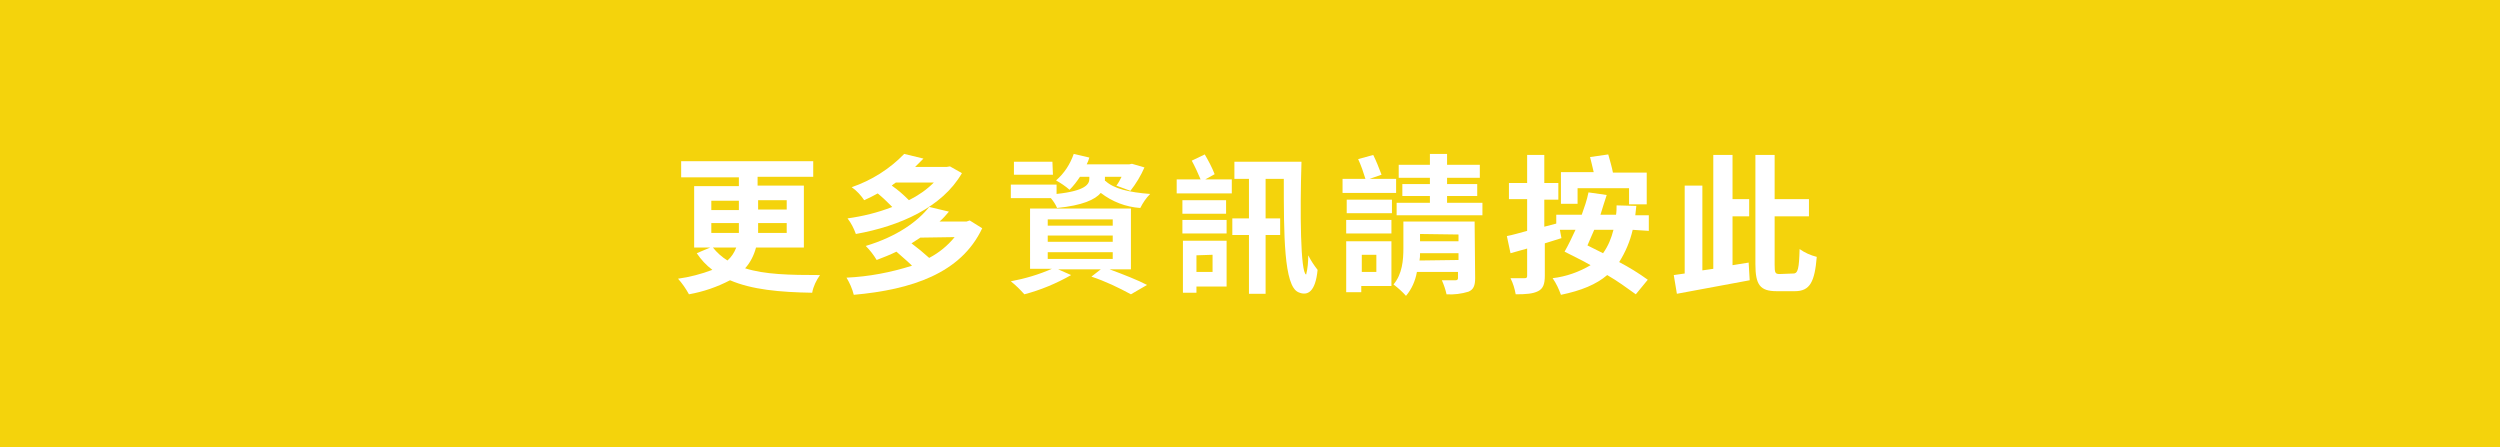
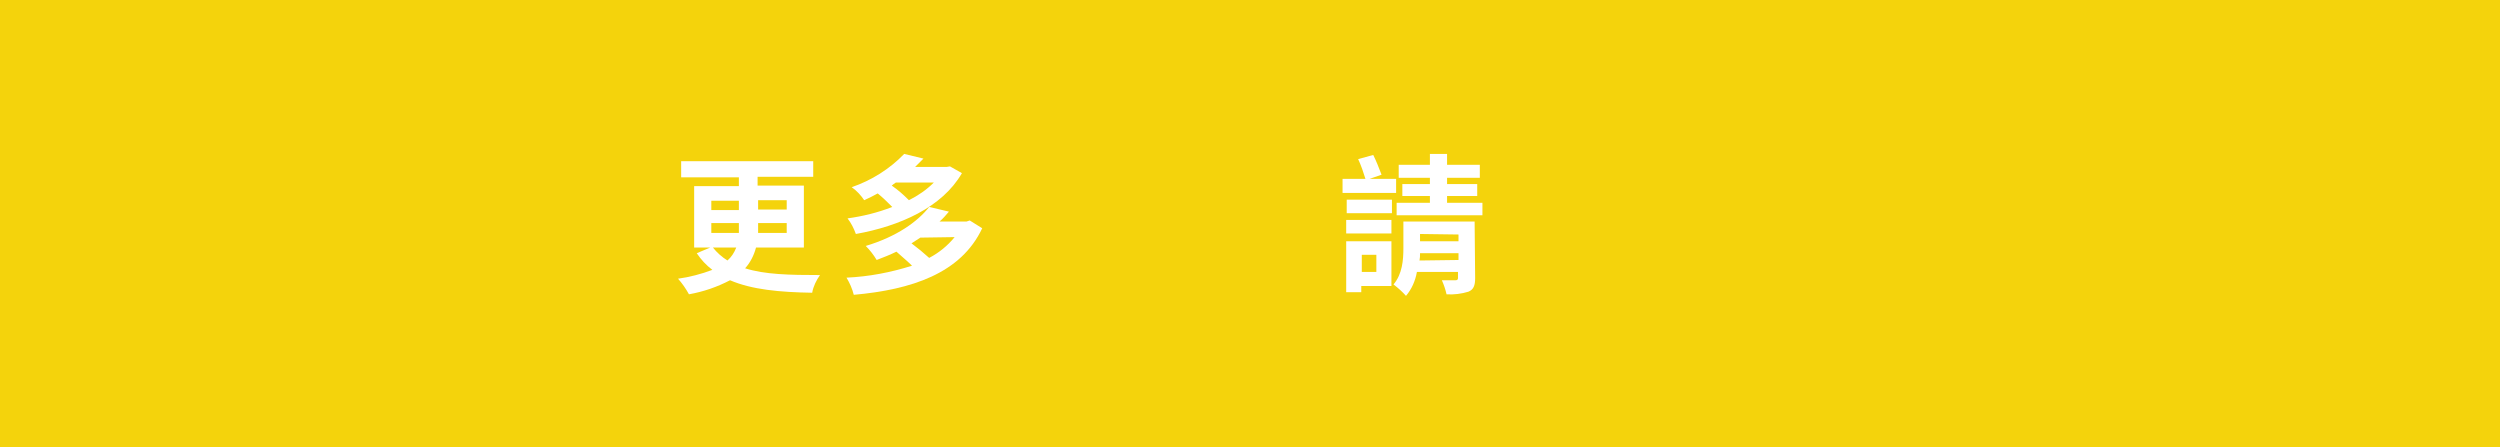
<svg xmlns="http://www.w3.org/2000/svg" version="1.1" id="圖層_1" x="0px" y="0px" viewBox="0 0 480.8 86" style="enable-background:new 0 0 480.8 86;" xml:space="preserve">
  <style type="text/css">
	.st0{fill:#F4D30C;}
	.st1{fill:#FFFFFF;}
</style>
  <g id="圖層_2_1_">
    <g id="矩形_3">
      <rect y="0" class="st0" width="480.8" height="86" />
    </g>
    <path class="st1" d="M145.4,47.6c-0.4,1.5-1.1,2.9-2.1,4c3.8,1.2,8.5,1.3,14.4,1.3c-0.7,1-1.3,2.2-1.5,3.4   c-6.3-0.1-11.6-0.6-15.8-2.4c-2.5,1.3-5.1,2.2-7.9,2.7c-0.6-1.1-1.3-2.1-2.1-3c2.2-0.3,4.5-0.9,6.6-1.7c-1.2-0.9-2.2-2-3-3.2   l2.6-1.1h-3.1V35.8h8.6v-1.7h-11.1V31h25.4v3h-10.7v1.7h8.9v11.9H145.4z M136.8,40.4h5.3v-1.8h-5.3V40.4z M136.8,44.8h5.3   c0-0.3,0-0.6,0-1v-0.9h-5.3L136.8,44.8z M137.1,47.6c0.8,1,1.7,1.8,2.8,2.5c0.8-0.7,1.3-1.5,1.7-2.5H137.1z M151.3,42.9h-5.5v1   c0,0.3,0,0.6,0,0.9h5.5L151.3,42.9z M145.8,38.5v1.8h5.5v-1.8H145.8z" />
    <path class="st1" d="M188.9,43.9c-4.1,8.7-13.6,11.8-24.7,12.8c-0.3-1.2-0.8-2.3-1.4-3.3c4.3-0.2,8.5-1,12.6-2.3   c-0.8-0.8-2-1.8-3-2.7c-1.2,0.6-2.5,1.1-3.8,1.6c-0.6-1-1.3-1.9-2.1-2.7c6-1.8,10-4.7,12.2-7.5l3.8,0.9c-0.6,0.7-1.1,1.3-1.8,1.9   h5.2l0.6-0.2L188.9,43.9z M185,33.3c-3.8,6.6-12,10.2-20.4,11.7c-0.4-1.1-0.9-2.1-1.6-3c2.9-0.4,5.8-1.1,8.6-2.2   c-0.8-0.8-1.8-1.8-2.8-2.6c-0.9,0.5-1.7,0.9-2.6,1.3c-0.6-0.9-1.4-1.8-2.4-2.5c3.8-1.3,7.3-3.5,10.1-6.4l3.7,0.9   c-0.5,0.5-1,1-1.6,1.6h6.1l0.6-0.1L185,33.3z M172.3,35.1c-0.3,0.2-0.6,0.4-0.8,0.6c1.2,0.8,2.3,1.8,3.3,2.8c1.8-0.9,3.4-2,4.8-3.4   L172.3,35.1z M177,45.7l-1.7,1.1c1.2,0.9,2.3,1.8,3.4,2.8c1.9-1,3.5-2.3,4.9-4L177,45.7z" />
-     <path class="st1" d="M212.6,34.8c1.6,1.5,4.6,2.2,8.6,2.5c-0.8,0.8-1.4,1.7-1.9,2.7c-2.8-0.2-5.4-1.2-7.6-2.9   c-1.1,1.3-3.5,2.4-8.4,2.9c-0.3-0.7-0.7-1.3-1.2-1.9h-7.7v-2.6h8.8v1.8c5.6-0.6,6.3-1.9,6.3-2.9V34h-1.8c-0.6,0.9-1.2,1.7-2,2.5   c-0.8-0.7-1.7-1.3-2.6-1.8c1.6-1.4,2.7-3.1,3.4-5.1l3,0.7c-0.1,0.4-0.3,0.9-0.5,1.3h8.2l0.5-0.1l2.4,0.7c-0.7,1.6-1.6,3.1-2.7,4.5   l-2.7-1c0.4-0.5,0.7-1.1,1-1.7h-3.2V34.8L212.6,34.8z M213.4,51.8c2.7,1,5.5,2.1,7.2,3l-3.1,1.8c-2.4-1.3-4.9-2.5-7.6-3.4l1.8-1.4   h-8.2l2.5,1.1c-2.8,1.6-5.9,2.9-9,3.7c-0.8-0.9-1.6-1.7-2.6-2.5c2.7-0.5,5.4-1.3,7.9-2.4h-4.2V40.1h19.4v11.7L213.4,51.8z    M202.5,33.6H195v-2.5h7.4L202.5,33.6z M201.5,43.4H214v-1.2h-12.5L201.5,43.4z M201.5,46.5H214v-1.2h-12.5L201.5,46.5z    M201.5,49.8H214v-1.3h-12.5L201.5,49.8z" />
-     <path class="st1" d="M236.9,37.2h-10.6v-2.7h4.6c-0.5-1.2-1.1-2.5-1.7-3.6l2.5-1.2c0.7,1.2,1.4,2.5,1.9,3.8l-1.8,1h5.1L236.9,37.2z    M227.4,42.3h8.5v2.6h-8.5V42.3z M227.4,41.1v-2.6h8.4v2.6L227.4,41.1z M235.9,55.1h-5.8v1.2h-2.6v-10h8.4V55.1z M230.1,49.1v3.2   h3.1V49L230.1,49.1z M250.3,31.2c-0.3,9.5-0.2,21.3,0.9,21.6c0.3-1.2,0.4-2.4,0.4-3.7c0.5,1,1.1,1.9,1.8,2.8   c-0.4,4.2-1.9,5.1-3.7,4.3c-2.8-1.2-2.8-11.1-2.8-21.8h-3.5V42h2.8v3.2h-2.8v11.3h-3.2V45.2h-3.2V42h3.2v-7.6h-2.8v-3.3H250.3z" />
    <path class="st1" d="M268.5,37.1h-10.3v-2.7h4.4c-0.4-1.3-0.8-2.5-1.4-3.8l2.9-0.8c0.6,1.2,1.1,2.5,1.6,3.8l-2.3,0.8h5.1   L268.5,37.1z M267.6,44.9h-8.7v-2.6h8.7V44.9z M267.6,55h-5.8v1.2h-2.9v-9.8h8.7V55z M259,38.4h8.7V41H259V38.4z M261.9,49v3.3h2.8   V49H261.9z M283.7,53.5c0,1.4-0.3,2.2-1.3,2.6c-1.3,0.4-2.8,0.6-4.2,0.5c-0.2-0.9-0.5-1.8-0.9-2.7c1.1,0,2.3,0,2.6,0   s0.5-0.1,0.5-0.4v-1.2h-7.9c-0.3,1.7-1,3.3-2.1,4.6c-0.7-0.8-1.5-1.5-2.4-2.2c1.7-2,1.9-4.7,1.9-7v-5.1h13.7L283.7,53.5z M285.1,39   v2.4h-16.5V39h6.4v-1.3h-5.3v-2.3h5.3v-1.2h-6v-2.5h6v-2.1h3.3v2.1h6.3v2.5h-6.3v1.2h5.8v2.3h-5.8V39H285.1z M280.5,50v-1.3h-7.4   c0,0.5,0,0.9-0.1,1.4L280.5,50z M273.1,45v1.4h7.4v-1.3L273.1,45z" />
-     <path class="st1" d="M314,44.2c-0.5,2.2-1.4,4.3-2.6,6.2c1.9,1,3.7,2.1,5.5,3.4l-2.3,2.8c-1.8-1.3-3.6-2.6-5.5-3.7   c-2.1,1.8-5,3-8.9,3.8c-0.4-1.1-0.9-2.2-1.6-3.2c2.6-0.3,5.1-1.2,7.3-2.5c-1.7-1-3.5-1.8-5-2.6c0.8-1.4,1.4-2.7,2.1-4.2h-3l0.3,1.6   l-3.2,1V53c0,1.6-0.3,2.5-1.3,3s-2.3,0.6-4.3,0.6c-0.2-1.1-0.5-2.1-1-3.1c1.1,0,2.3,0,2.7,0s0.5-0.1,0.5-0.5v-5.2l-3.2,0.9   l-0.7-3.3c1.1-0.2,2.4-0.6,3.9-1v-6.1h-3.5v-3.1h3.5v-5.4h3.3v5.4h2.7v3.2h-2.7v5.2l2.3-0.6v-1.7h4.9c0.5-1.4,1-2.8,1.3-4.3   l3.5,0.5c-0.4,1.2-0.8,2.5-1.2,3.8h3c0.1-0.6,0.1-1.2,0.1-1.8l3.8,0.1c-0.1,0.6-0.1,1.2-0.2,1.8h2.6v3L314,44.2z M303.4,39.2h-3.2   v-6.1h6.3c-0.2-1-0.5-2-0.7-2.9l3.5-0.5c0.3,1.1,0.7,2.4,0.9,3.5h6.5v6.1h-3.4v-3.1h-9.9V39.2z M306.6,44.2c-0.5,1.1-0.9,2.1-1.3,3   c1,0.5,2,1,3,1.5c1-1.4,1.6-2.9,2-4.5L306.6,44.2z" />
-     <path class="st1" d="M336.3,50.5l0.2,3.4c-4.9,0.9-10.2,1.9-14,2.6l-0.6-3.6c0.7-0.1,1.4-0.2,2.1-0.3V35.7h3.4V52l2.1-0.3V29.8h3.7   v8.5h3.2v3.3h-3.2V51L336.3,50.5z M344.9,52.6c0.9,0,1.1-1,1.2-4.7c1,0.7,2.1,1.2,3.3,1.5c-0.4,4.8-1.3,6.6-4.2,6.6h-3.5   c-3.2,0-4.1-1.2-4.1-5.2v-21h3.7v8.5h6.6v3.3h-6.6v9.3c0,1.6,0.1,1.8,1,1.8L344.9,52.6z" />
  </g>
</svg>